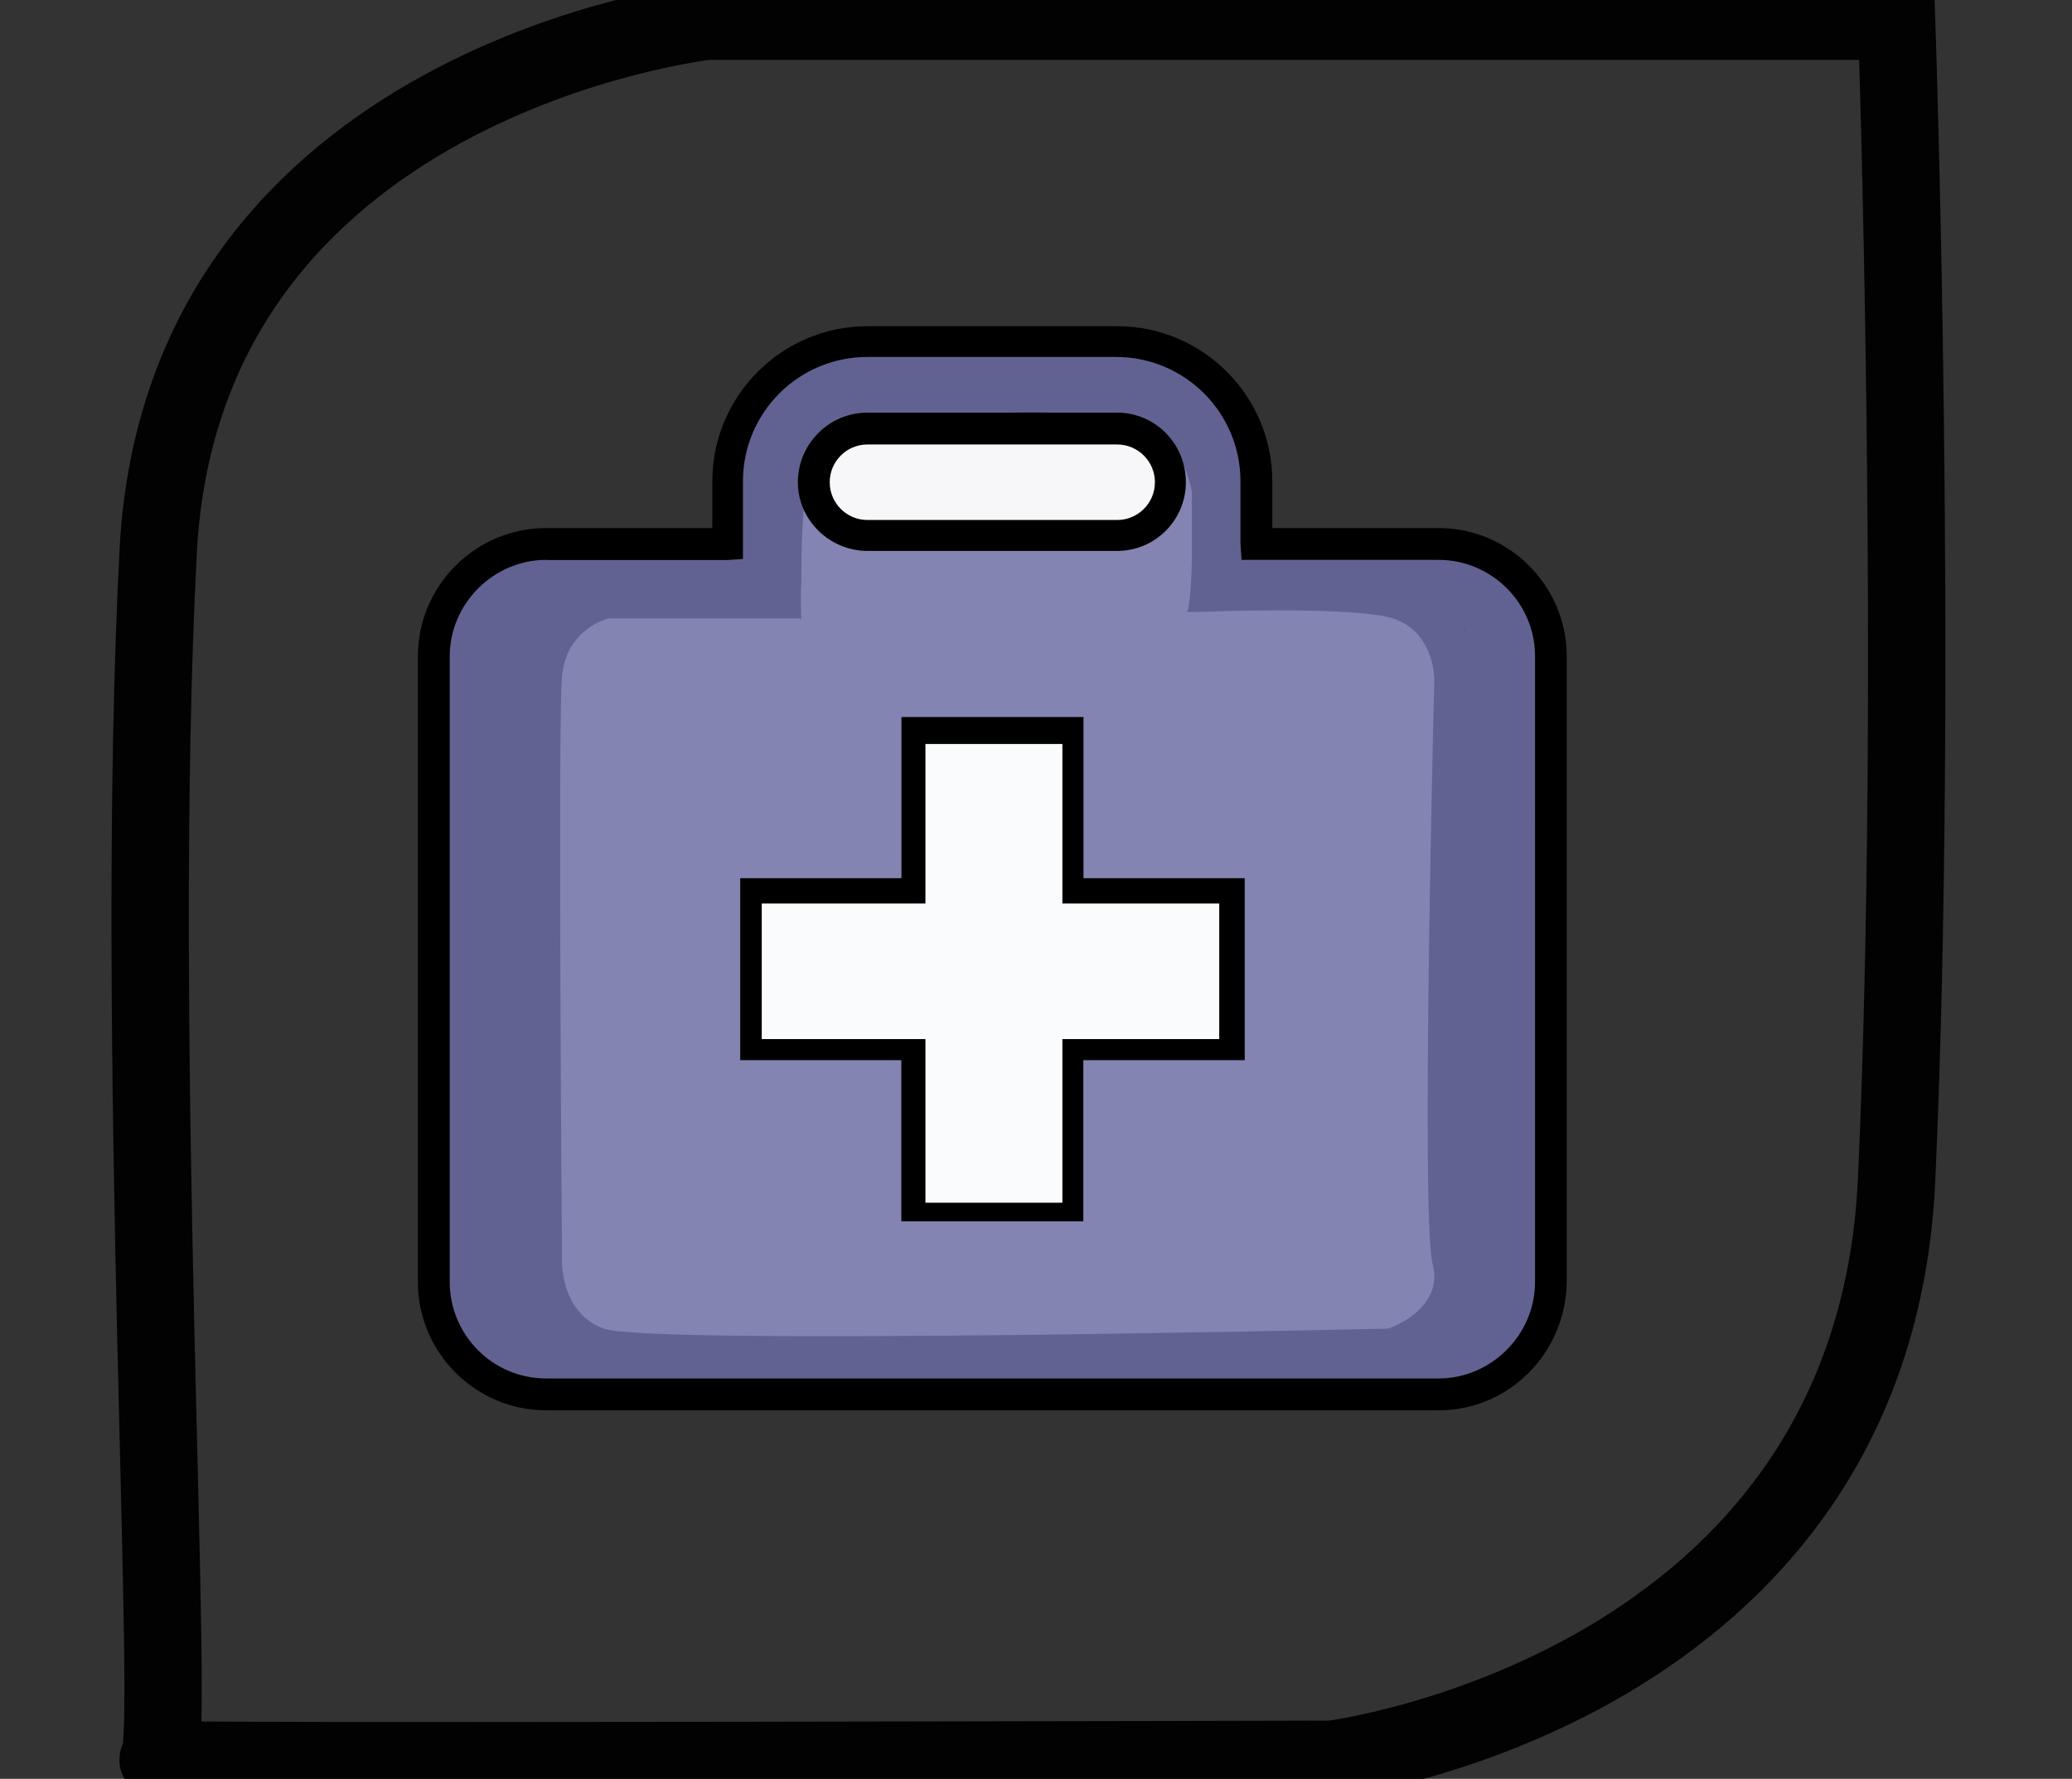
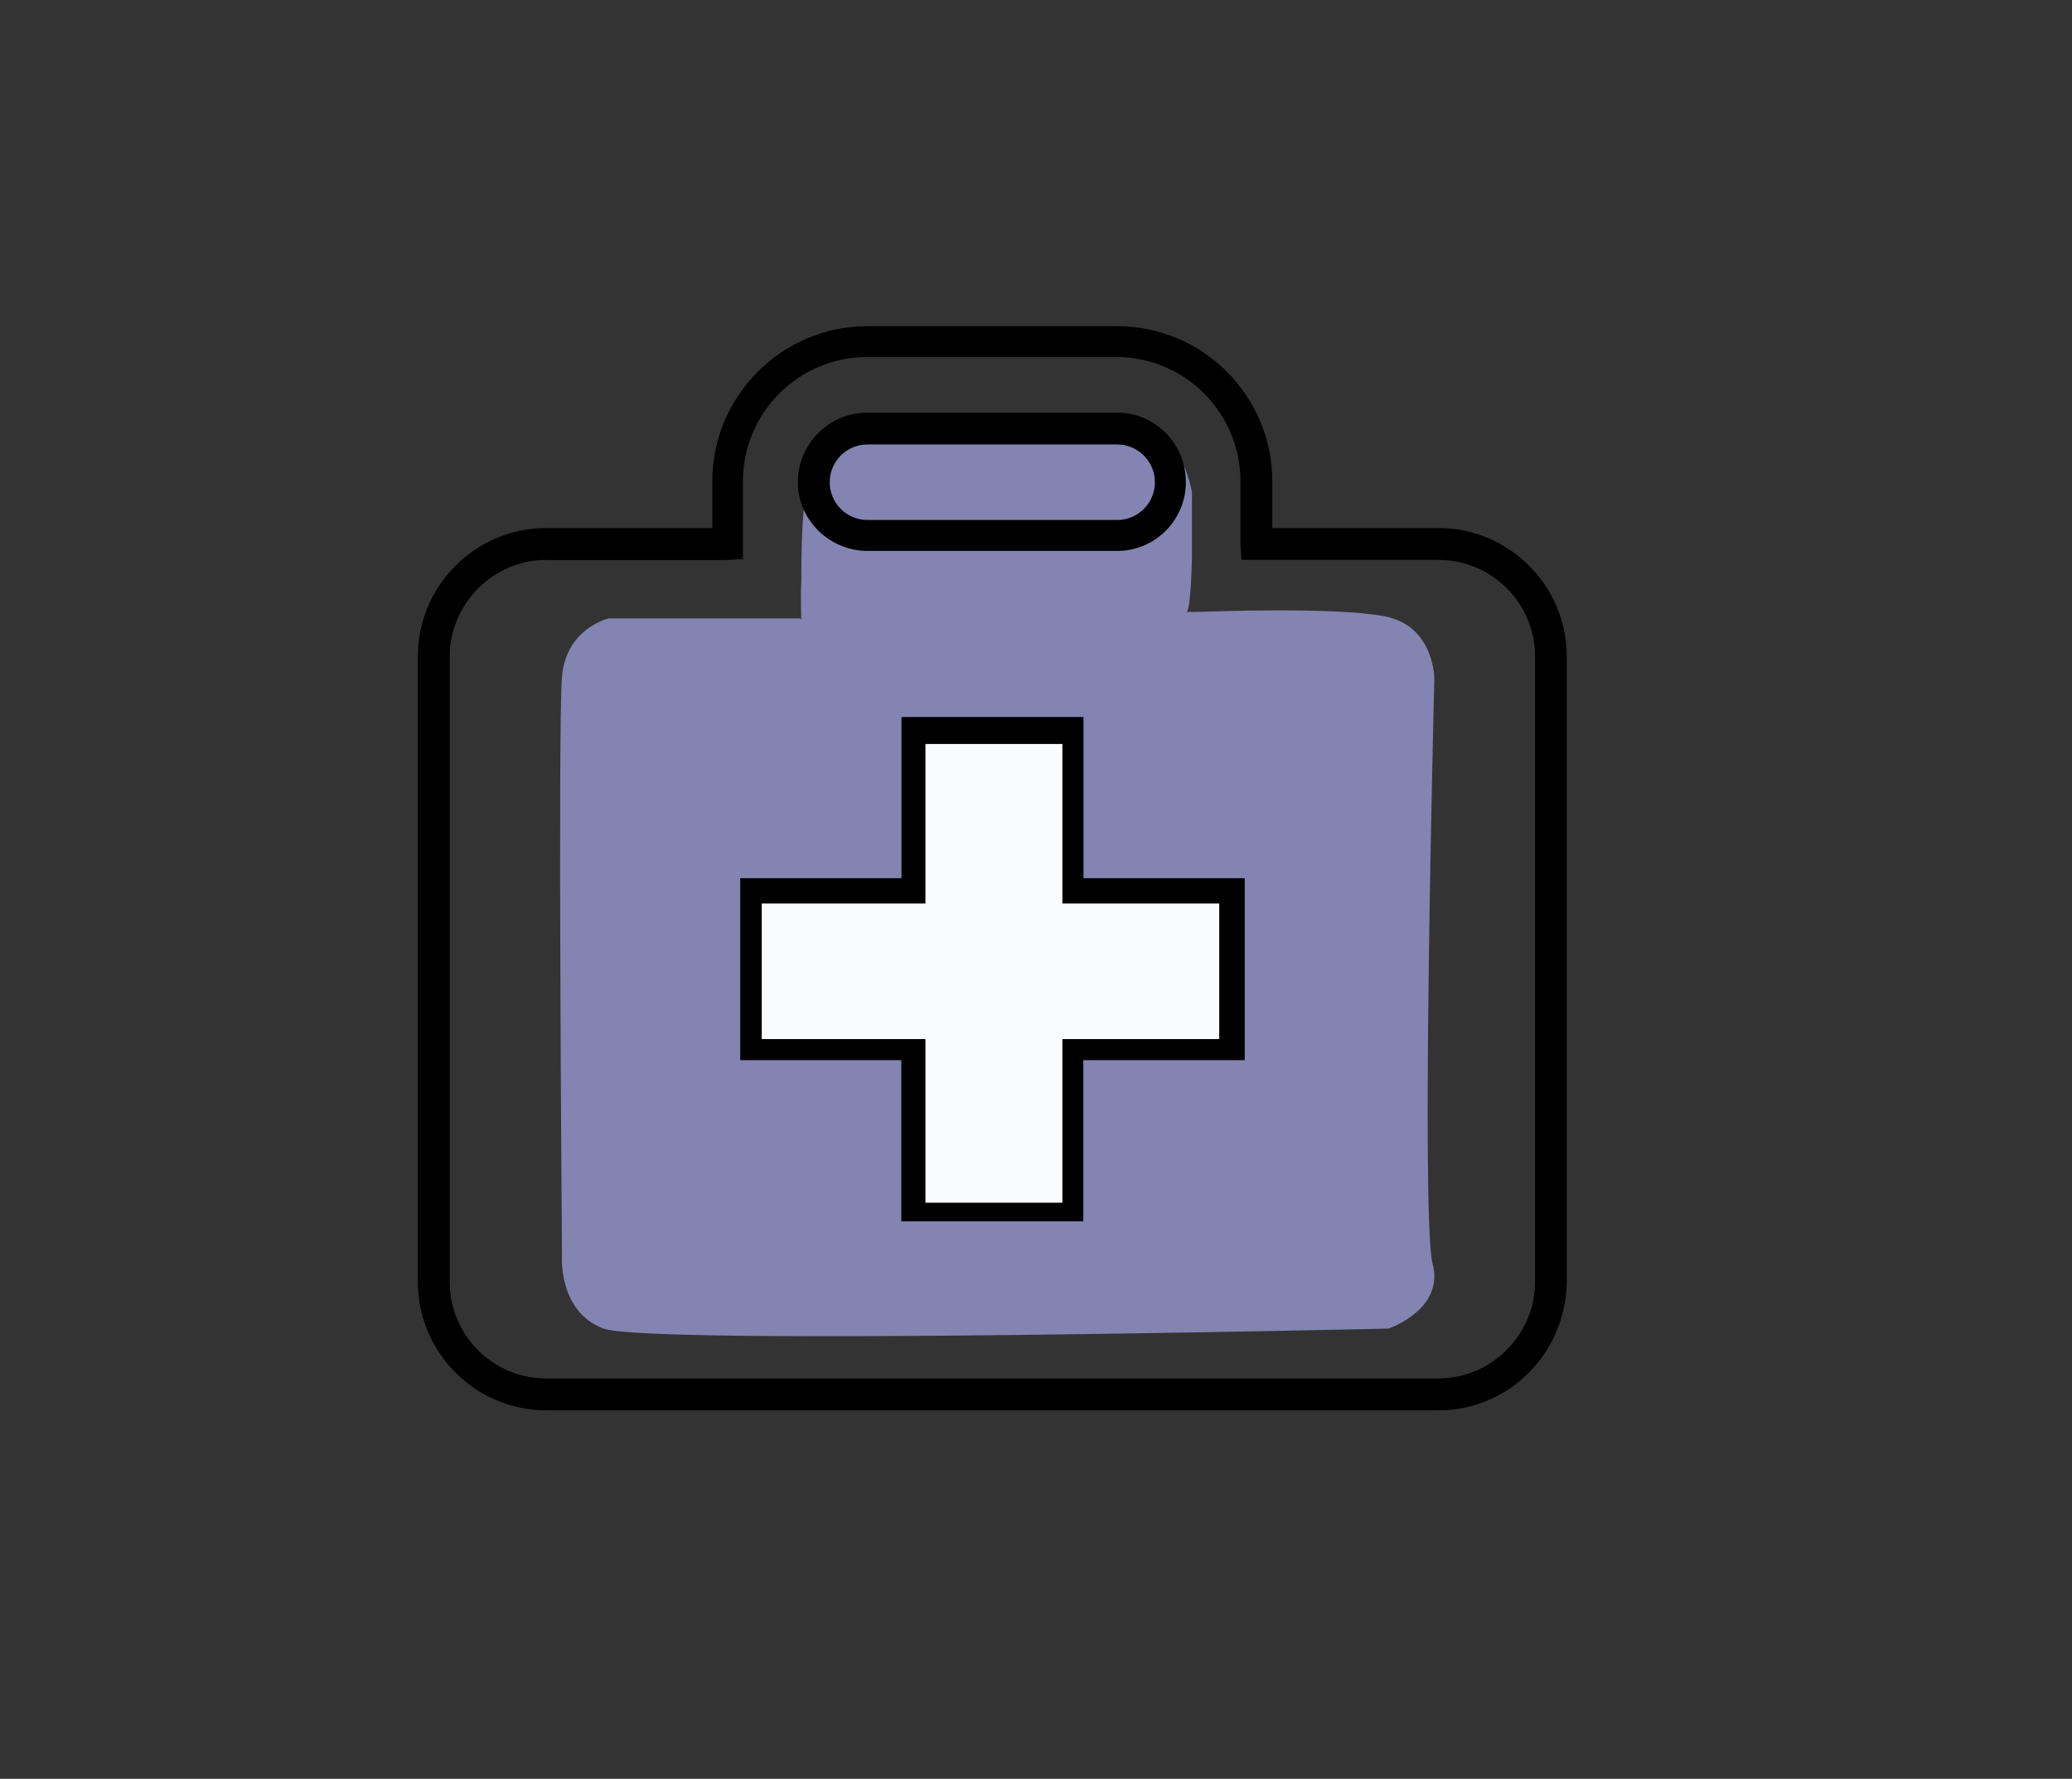
<svg xmlns="http://www.w3.org/2000/svg" viewBox="0 0 1366 1173">
  <rect x="0" y="0" width="1366" height="1173" fill="#333333" stroke="none" />
  <g>
    <g>
-       <path fill="#626292" d="M1022.8,585.1c-0.4-15.6-3.7-30.3-10.6-43.6c0.3-18,1.2-36,2.7-54c0.5-0.3,1-0.6,1.5-0.9                                             c11.9-7.7,16.7-23,9.4-35.7c0-0.1-0.1-0.1-0.1-0.2c-0.3-0.6-0.9-1.7-1.4-2.6c-0.4-1-0.7-2.1-0.9-2.5c-0.8-2.8-1.3-5.6-1.8-8.5                                             c-2.1-18-2.7-36.9-13.7-52.1c-8.4-11.7-19.5-19.3-33.2-23.6c-11-3.5-22.9-4.2-34.3-5.3c-36.4-3.3-72.9-2.3-109,2                                             c4.8-22.7,4.2-46.3-4.7-68.2c-8.1-20.1-20.7-37-38.8-49.1c-17.6-11.8-38.8-15.8-59.5-18.2c-39.5-4.5-80.2-3.2-119.6,1.7                                             c-19.9,2.5-40.1,5-59.5,10.4c-17.8,5-36.5,13.5-48.7,27.9c-15.3,17.9-21.1,40.5-25.7,63.1c-1.9,9.4-3.6,19.1-3.9,28.8                                             c-45.9-5.5-92.4-3-137.6,7.7c-10.6,2.5-17.6,12.2-18.7,22.5c-7.6,4.1-13.5,10.7-17.2,19.4c-4.3,10.3-5.2,21.1-6.5,32.1                                             c-2.4,19.3-3.9,38.7-5.1,58.1c-2.4,40.2-3.8,80.4-4.2,120.6c-0.4,40,0,80,1.5,119.9c0.7,20,1.7,39.9,2.9,59.9                                             c1.3,21.3,2,42.9,5.3,64c3.2,20.4,14.7,37.9,32.2,48.8c14.9,9.3,32.6,12.5,49.9,14.1c17.3,1.6,34.8,0.9,52.1,0.7                                             c20-0.3,39.9-0.8,59.9-1.5c80.1-2.8,160.2-8.3,240.4-8.1c38.8,0.1,77.5,2.5,116.3,3.8c10.2,0.3,20.3,0.5,30.5,0.4                                             c2,1.6,4.1,3.1,6.4,4.3c20.8,11.7,44.1,5.7,60.6-8.9c1.7,0.4,3.5,0.6,5.3,0.9c17.4,2.2,35.5-4.8,48.6-16.2                                             c11-0.6,19.4-8.2,23.4-18.9c5.9-15.5,6.2-33.5,1.7-49.5c0.7-62.1-0.5-124.3-3.6-186.4c0-0.1,0-0.1,0-0.2                                             C1019.3,623.7,1023.2,604.3,1022.8,585.1z M425.1,778.7c-0.5-0.2-0.9-0.5-1.3-0.6c-0.3-0.1-0.5-0.2-0.6-0.1                                             c-0.9-0.6-0.3-0.8,2.2,0.8C425.3,778.8,425.2,778.8,425.1,778.7z M464.7,717C463.7,715,463.4,712.7,464.7,717L464.7,717z                                              M531.5,313.5c0.4-1.5,0.9-3,1.4-4.5c0.4-1,1.4-2.8,1.6-4c0.8-1.6,1.7-3.1,2.6-4.7c0.1-0.2,0.4-0.6,0.7-1c0.7-0.8,1.6-1.9,1.9-2.2                                             c0.9-0.9,1.9-1.8,2.9-2.7c2-1.3,3.9-2.6,6-3.7c1.2-0.7,2.4-1.3,3.7-1.9c0.8-0.4,1.7-0.8,2.5-1.2c-1.2,0.5-2.4,1-3.7,1.5                                             c5-2.9,11.9-4.1,17.5-5.5c12.1-3,24.4-4.9,36.7-6.7c40.6-5.2,82.8-7,123.5-2.1c8.1,1.3,15.9,3.3,23.7,5.9c0.7,0.3,1.4,0.7,2.1,1                                             c2.1,1.1,4.1,2.3,6.1,3.5c0.6,0.4,1.2,0.8,1.7,1.2c1.3,1.2,2.7,2.4,3.9,3.6c1.3,1.3,2.6,2.7,3.8,4.1c0.1,0.2,0.3,0.3,0.4,0.4                                             c0.1,0.2,0.2,0.3,0.2,0.4c2.4,3.5,4.5,7.2,6.3,11c0,0.1,0.1,0.2,0.2,0.3c0.1,0.2,0.1,0.4,0.2,0.6c0.7,1.8,1.3,3.6,1.8,5.4                                             c0.9,3.1,1.7,6.3,2.2,9.4c-5.8,0.5-11.4,2.9-15.5,7.4c-2.6,2.8-5.3,5.5-8.2,7.9c-0.2,0.2-0.4,0.3-0.6,0.5c-1.5,1-2.9,2-4.4,3                                             c-3.2,2-6.5,3.9-9.9,5.6c-1.7,0.8-3.5,1.5-5.2,2.4c0.4-0.2,0.7-0.4,1-0.6c-0.5,0.3-1.1,0.5-1.5,0.7c-13.3,5-27.3,8-41.4,10.1                                             c-23.1,2.9-46.4,4.1-69.7,4.4c-12.1,0.2-24.2,0.1-36.3,0c-8.7-0.1-17.4-0.1-26-0.8c-2.3-2.2-4.7-4.4-7-6.6                                             c-9.9-9.1-19.7-18.2-29.6-27.4C528.7,323.5,530.1,318.5,531.5,313.5z M579.3,584.9c6.2,0.2,14.2-3,18.4-7.6                                             c4.9-5.3,7-11.2,7.6-18.4c1.9-21.5,4.1-43,5.8-64.5c0.2-3.1,0.1-6.1-0.3-9c33-1.7,65.9-3.9,98.8-6.6c-0.6,2.1-1,4.3-1.1,6.6                                             c-0.8,18.3-1.6,36.5-2.5,54.8c-0.4,9.8-2.4,21.2,0.2,30.8c2.5,9.4,9,16.8,17.9,20.5c5.9,2.5,12,3,18.4,3.5                                             c22.9,1.6,45.9,2.1,68.9,1.5c-0.8,31.5,1.7,62.9,6.8,93.9c-30,2.3-60.1,1.8-90.1-1.7c-5.9-0.7-14.5,3.4-18.4,7.6                                             c-4.6,5-7.9,11.5-7.6,18.4c0.5,12.2,1.1,24.4,1.9,36.6c0.4,6.1,0.8,12.2,1.3,18.3c0.4,5.6,0.6,11.4,1.6,16.9                                             c-5,0.1-9.9,0.1-14.8,0.3c-11.8,0.4-23.5,0.8-35.3,1.1c-15.2,0.5-30.3,1-45.5,1.5c-0.8-24.9-1.7-49.8-2.5-74.7                                             c-0.6-17.6-16.1-28.7-33-25.1c-5.9,1.2-11.7,2.3-17.6,3.2c-21.6,2.6-43.4,2.6-65,0.1c0.1-31.1,0.1-62.3,0.2-93.4                                             c0.7-3.5,0.7-7.1,0.1-10.6c0.4-0.1,0.7-0.1,1.1-0.2C522.6,585,551,583.8,579.3,584.9z M964.8,414.3                                             C964.8,414.3,964.9,414.3,964.8,414.3c0.3,0.4,0.5,0.8,0.7,1.1c0.1,0.2,0.2,0.4,0.3,0.6c0,0.1,0.1,0.2,0.1,0.4                                             c0,0.1,0.1,0.2,0.1,0.3C965.3,415.4,964.9,414.6,964.8,414.3z" />
      <path fill="#626292" d="M739,348.1C741.1,347.1,743.2,345.7,739,348.1L739,348.1z" />
    </g>
  </g>
  <path fill="#8484B2" d="M912.8,406.4c-33.1-6.3-115.7-3.1-115.7-3.1s-17.7,0.6-14.8,0c2.8-0.6,3.5-34.9,3.5-34.9v-44                                     c0,0-4.1-22.5-14.3-30.7c-10.3-8.1-12-20.7-41-21.3c-29.1-0.6-146.4,0-146.4,0s-16,0.6-27.9,13.8s-15.4,13.1-22.2,29.1                                     s-5.4,67.3-5.8,70.5c-0.4,3.1,0,23.2,0,23.2l-0.7-1.4v0.2h-9.7h-12.2h-11.3h-93c0,0-27.9,6.3-30.8,38.2c-2.8,31.9,0,381.9,0,381.9                                     s-2.8,36.9,27.4,48.2c30.2,11.3,517.5,0,517.5,0s37-12.5,29.1-42.6c-8-30.1,1.1-385.7,1.1-385.7S945.8,412.7,912.8,406.4z" />
-   <path fill="#F7F7F9" d="M760.6,307.7c-10.6-18.8-34.5-22.2-53.9-24.6c-20.3-2.5-40.6-5-61-5.9c-10.4-0.5-20.7-0.5-31.1,0                                     c-10,0.6-20.7,1-30.3,4.1c-5.4,1.7-10.9,4.5-15.2,8.3c-7.7,1.3-14.8,6.5-19.3,13c-6.4,9.2-11.3,22.3-4.8,32.6                                     c6.1,9.7,18.8,10.1,28.9,11.7c10.9,1.7,21.9,3.2,32.9,4.5c40.4,4.8,82,6.8,122.5,2c10.8-1.3,21.4-4.1,28.6-12.8                                     C765.7,331.4,766.6,318.4,760.6,307.7z" />
  <path d="M948.4,930H360.1c-46.6,0-84.6-38-84.6-84.6V432.8c0-46.6,38-84.6,84.6-84.6h109.5v-30.8c0-56.4,45.9-102.3,102.3-102.3                                     h164.6c56.4,0,102.3,45.9,102.3,102.3v30.8h109.5c46.6,0,84.6,38,84.6,84.6v412.6C1032.3,892,995,930,948.4,930L948.4,930z                                      M360.1,369.2c-34.8,0-63.6,28.9-63.6,63.6v412.6c0,34.8,28.2,63.6,63.6,63.6h588.3c34.8,0,63.6-28.9,63.6-63.6V432.8                                     c0-35.4-28.9-63.6-63.6-63.6H818.5l-0.7-10.5v-41.3c0-45.3-36.7-82-82-82h-164c-45.3,0-82,36.7-82,82v51.2l-10.5,0.7H360.1z                                      M714.2,805.4h-120V699.1H488v-120h106.3V472.8h120v106.3h106.3v120H714.2V805.4z M615.2,784.4h78.1V678.1h106.3v-78.7H693.3V493.2                                     h-78.1v106.3H508.9v78.1h106.3L615.2,784.4L615.2,784.4z M736.5,363.3H571.9c-24.9,0-45.9-20.3-45.9-45.3s20.3-45.9,45.9-45.9h164.6                                     c24.9,0,45.3,20.3,45.3,45.9C781.8,343,761.5,363.3,736.5,363.3z M571.9,293.1c-13.8,0-24.9,11.2-24.9,24.9                                     c0,13.8,11.2,24.9,24.9,24.9h164.6c13.8,0,24.9-11.2,24.9-24.9c0-13.8-11.2-24.9-24.9-24.9H571.9z" />
-   <path fill="none" stroke="#020202" stroke-width="51" stroke-miterlimit="10" d="M1250.4,14h-8.4H466.1c0,0-345.4,38.4-361.8,349.3c-16.7,317.9,12.5,794.7,0,796.8s773.8,0,773.8,0                                     s357.1-45,372.3-382.7C1265.3,446.9,1250.4,14,1250.4,14z" />
  <rect x="610.1" y="490.6" fill="#FAFBFC" width="90.3" height="302.5" />
  <rect x="502.2" y="595.8" fill="#FAFBFC" width="301.6" height="89.4" />
</svg>